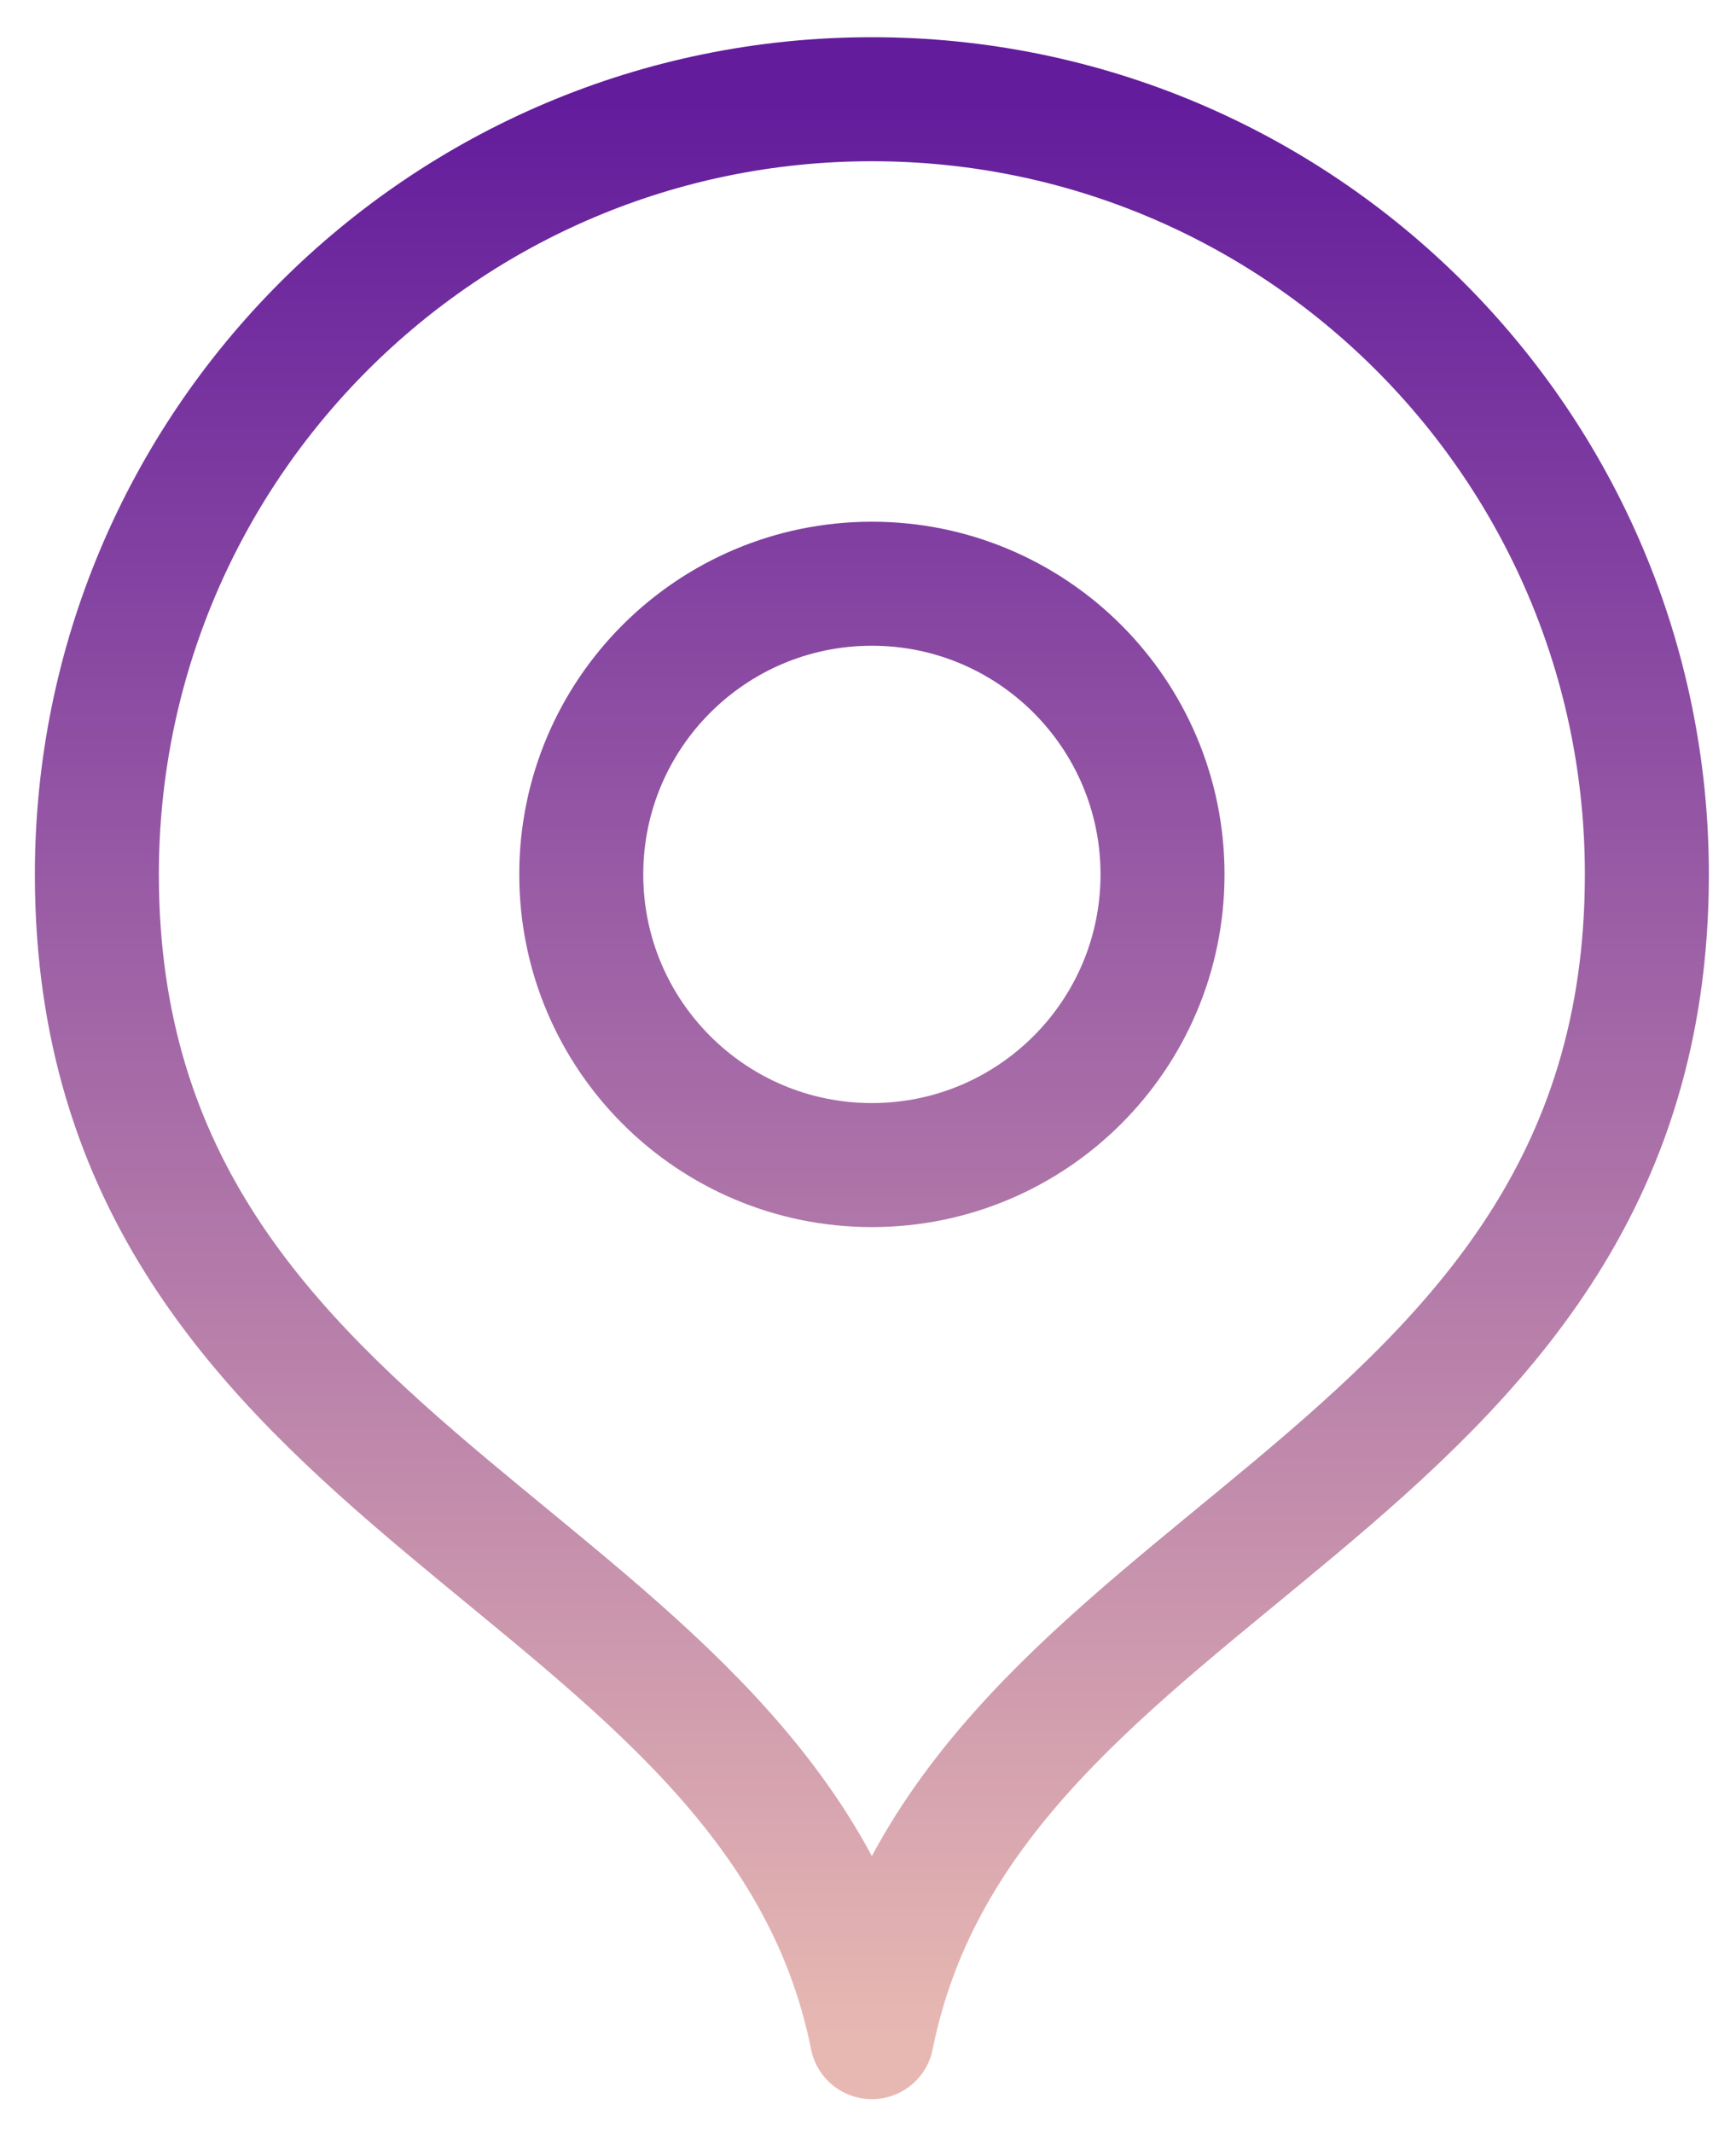
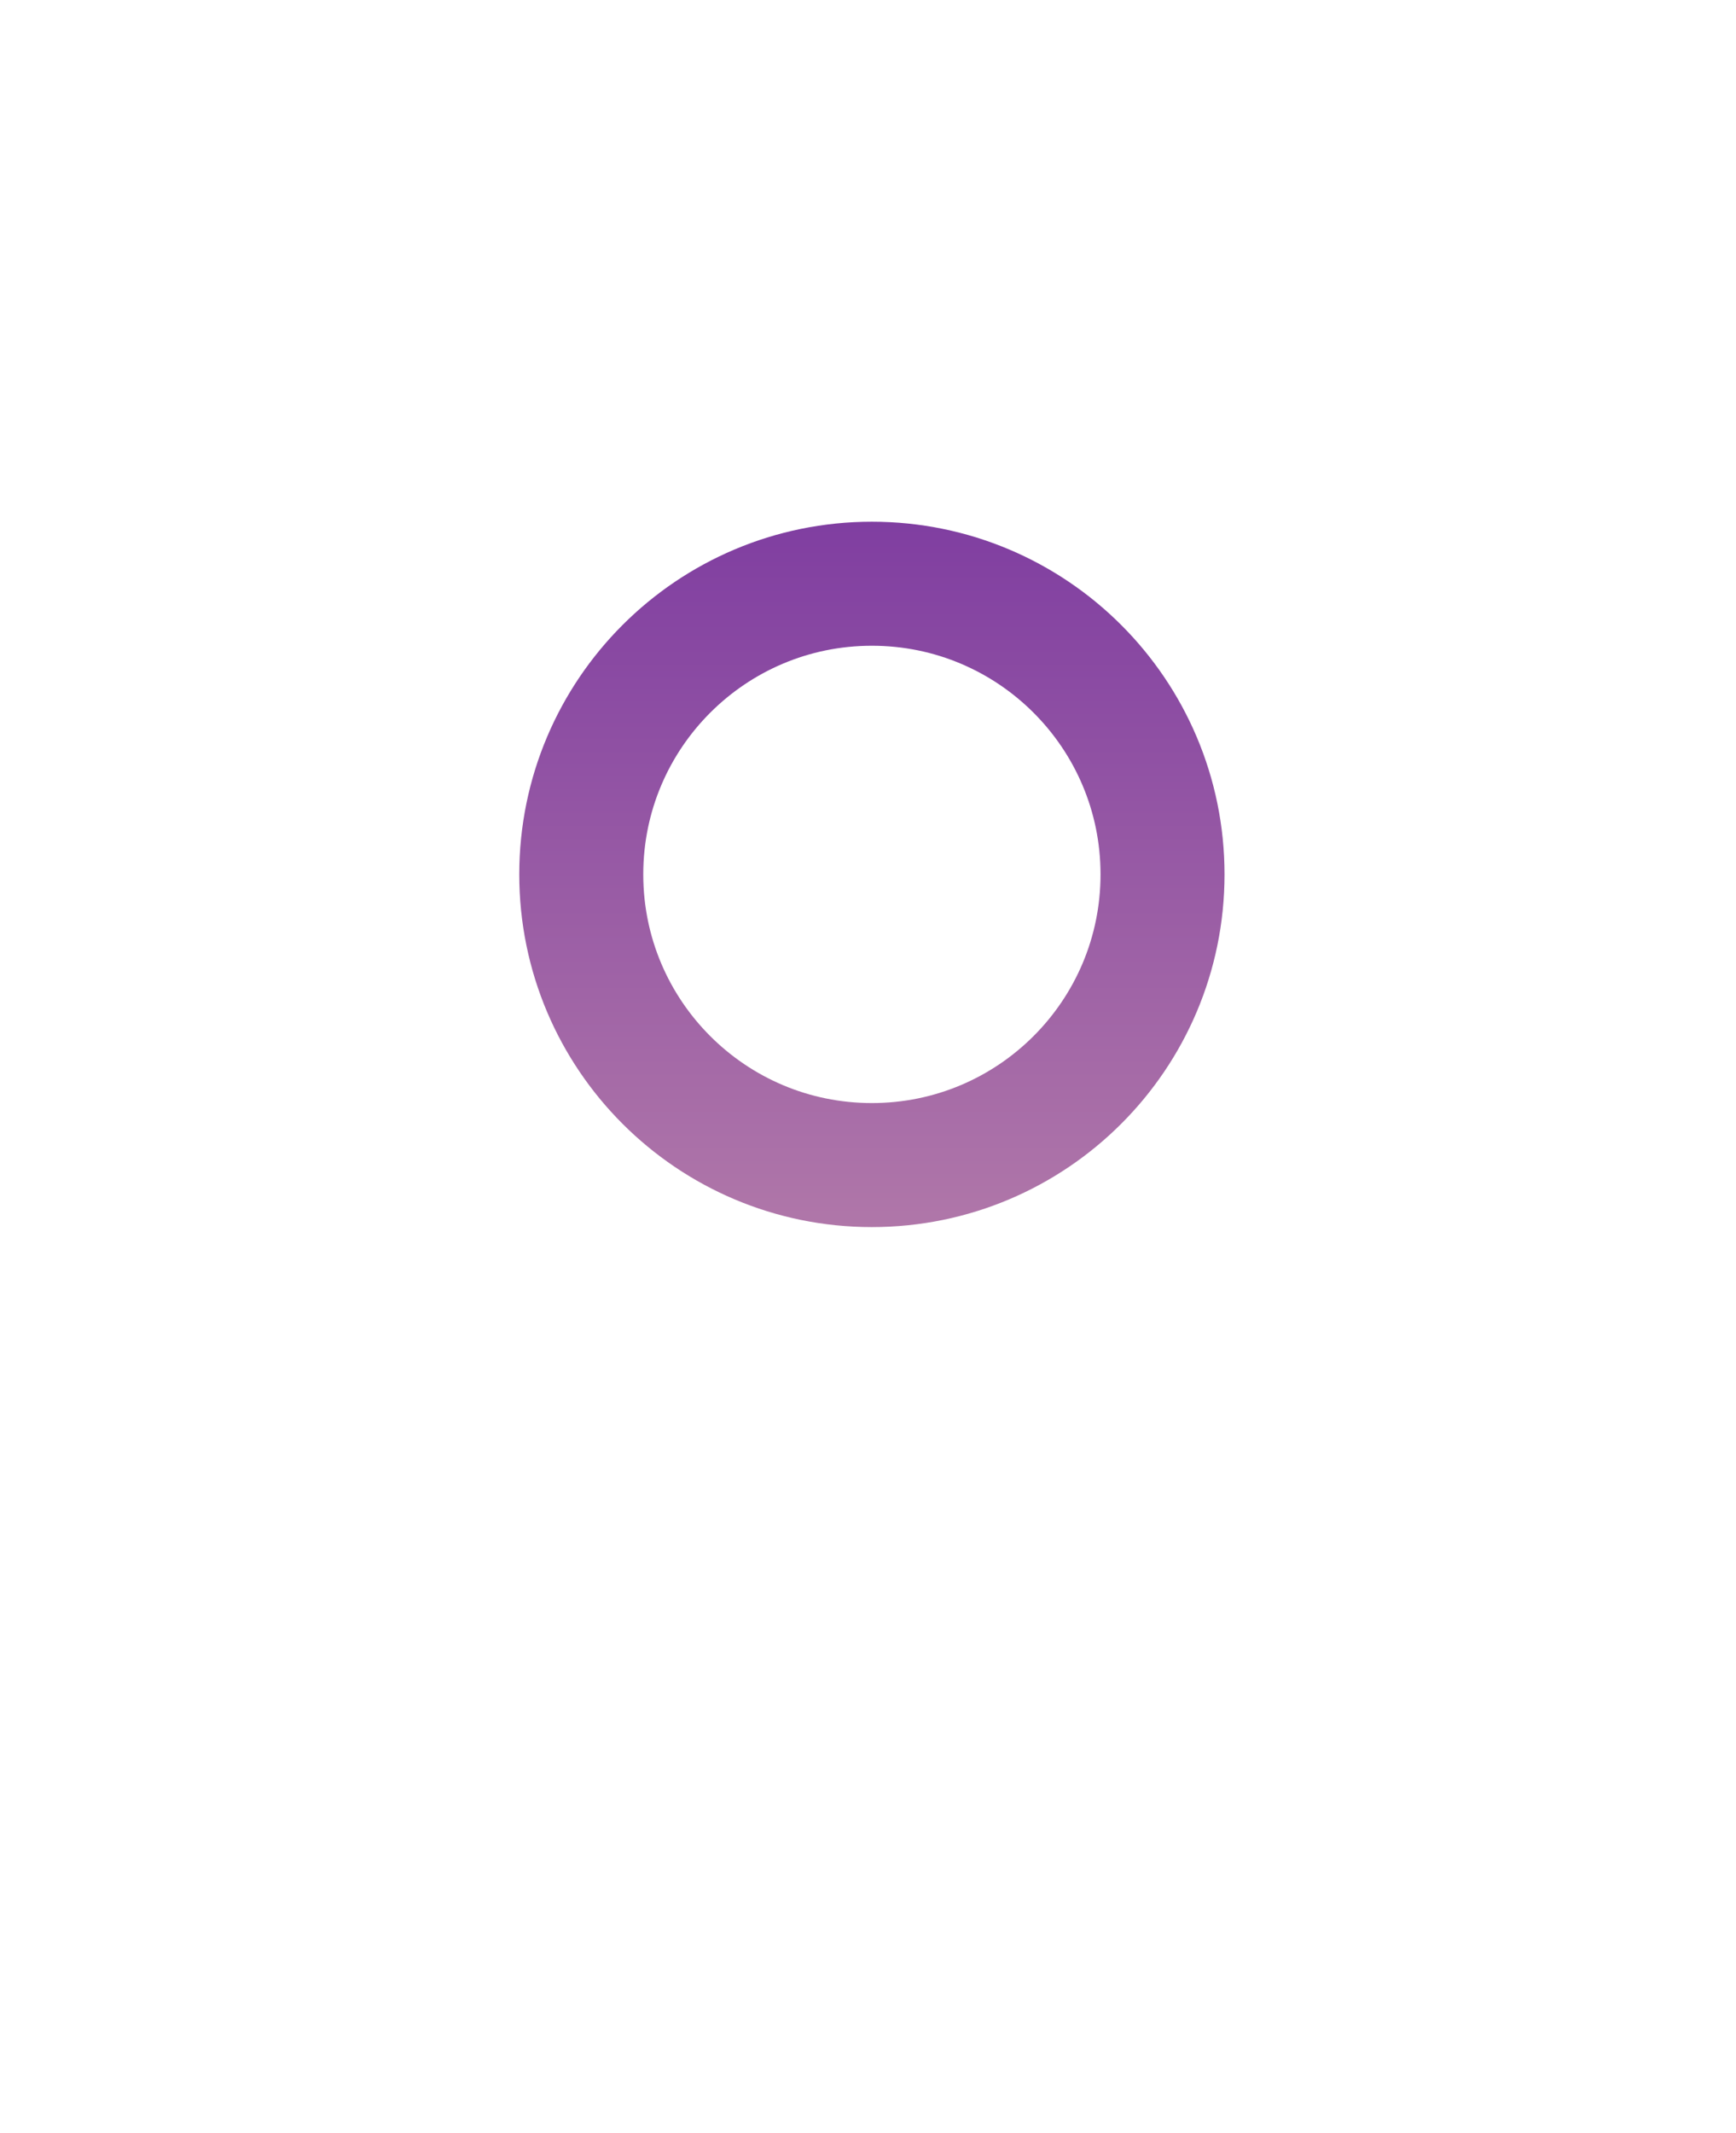
<svg xmlns="http://www.w3.org/2000/svg" width="35" height="43" viewBox="0 0 35 43" fill="none">
-   <path d="M17.578 41.062C19.531 31.297 33.203 30.161 33.203 17.625C33.203 8.996 26.208 2 17.578 2C8.949 2 1.953 8.996 1.953 17.625C1.953 30.161 15.625 31.297 17.578 41.062Z" stroke="url(#paint0_linear_2565_18582)" stroke-width="2.5" stroke-linecap="round" stroke-linejoin="round" />
  <path d="M17.578 23.484C20.814 23.484 23.438 20.861 23.438 17.625C23.438 14.389 20.814 11.766 17.578 11.766C14.342 11.766 11.719 14.389 11.719 17.625C11.719 20.861 14.342 23.484 17.578 23.484Z" stroke="url(#paint1_linear_2565_18582)" stroke-width="2.5" stroke-linecap="round" stroke-linejoin="round" />
  <defs>
    <linearGradient id="paint0_linear_2565_18582" x1="9.442" y1="41.062" x2="9.442" y2="2" gradientUnits="userSpaceOnUse">
      <stop stop-color="#E7B8B2" />
      <stop offset="1" stop-color="#631C9C" />
    </linearGradient>
    <linearGradient id="paint1_linear_2565_18582" x1="9.442" y1="41.062" x2="9.442" y2="2" gradientUnits="userSpaceOnUse">
      <stop stop-color="#E7B8B2" />
      <stop offset="1" stop-color="#631C9C" />
    </linearGradient>
  </defs>
</svg>